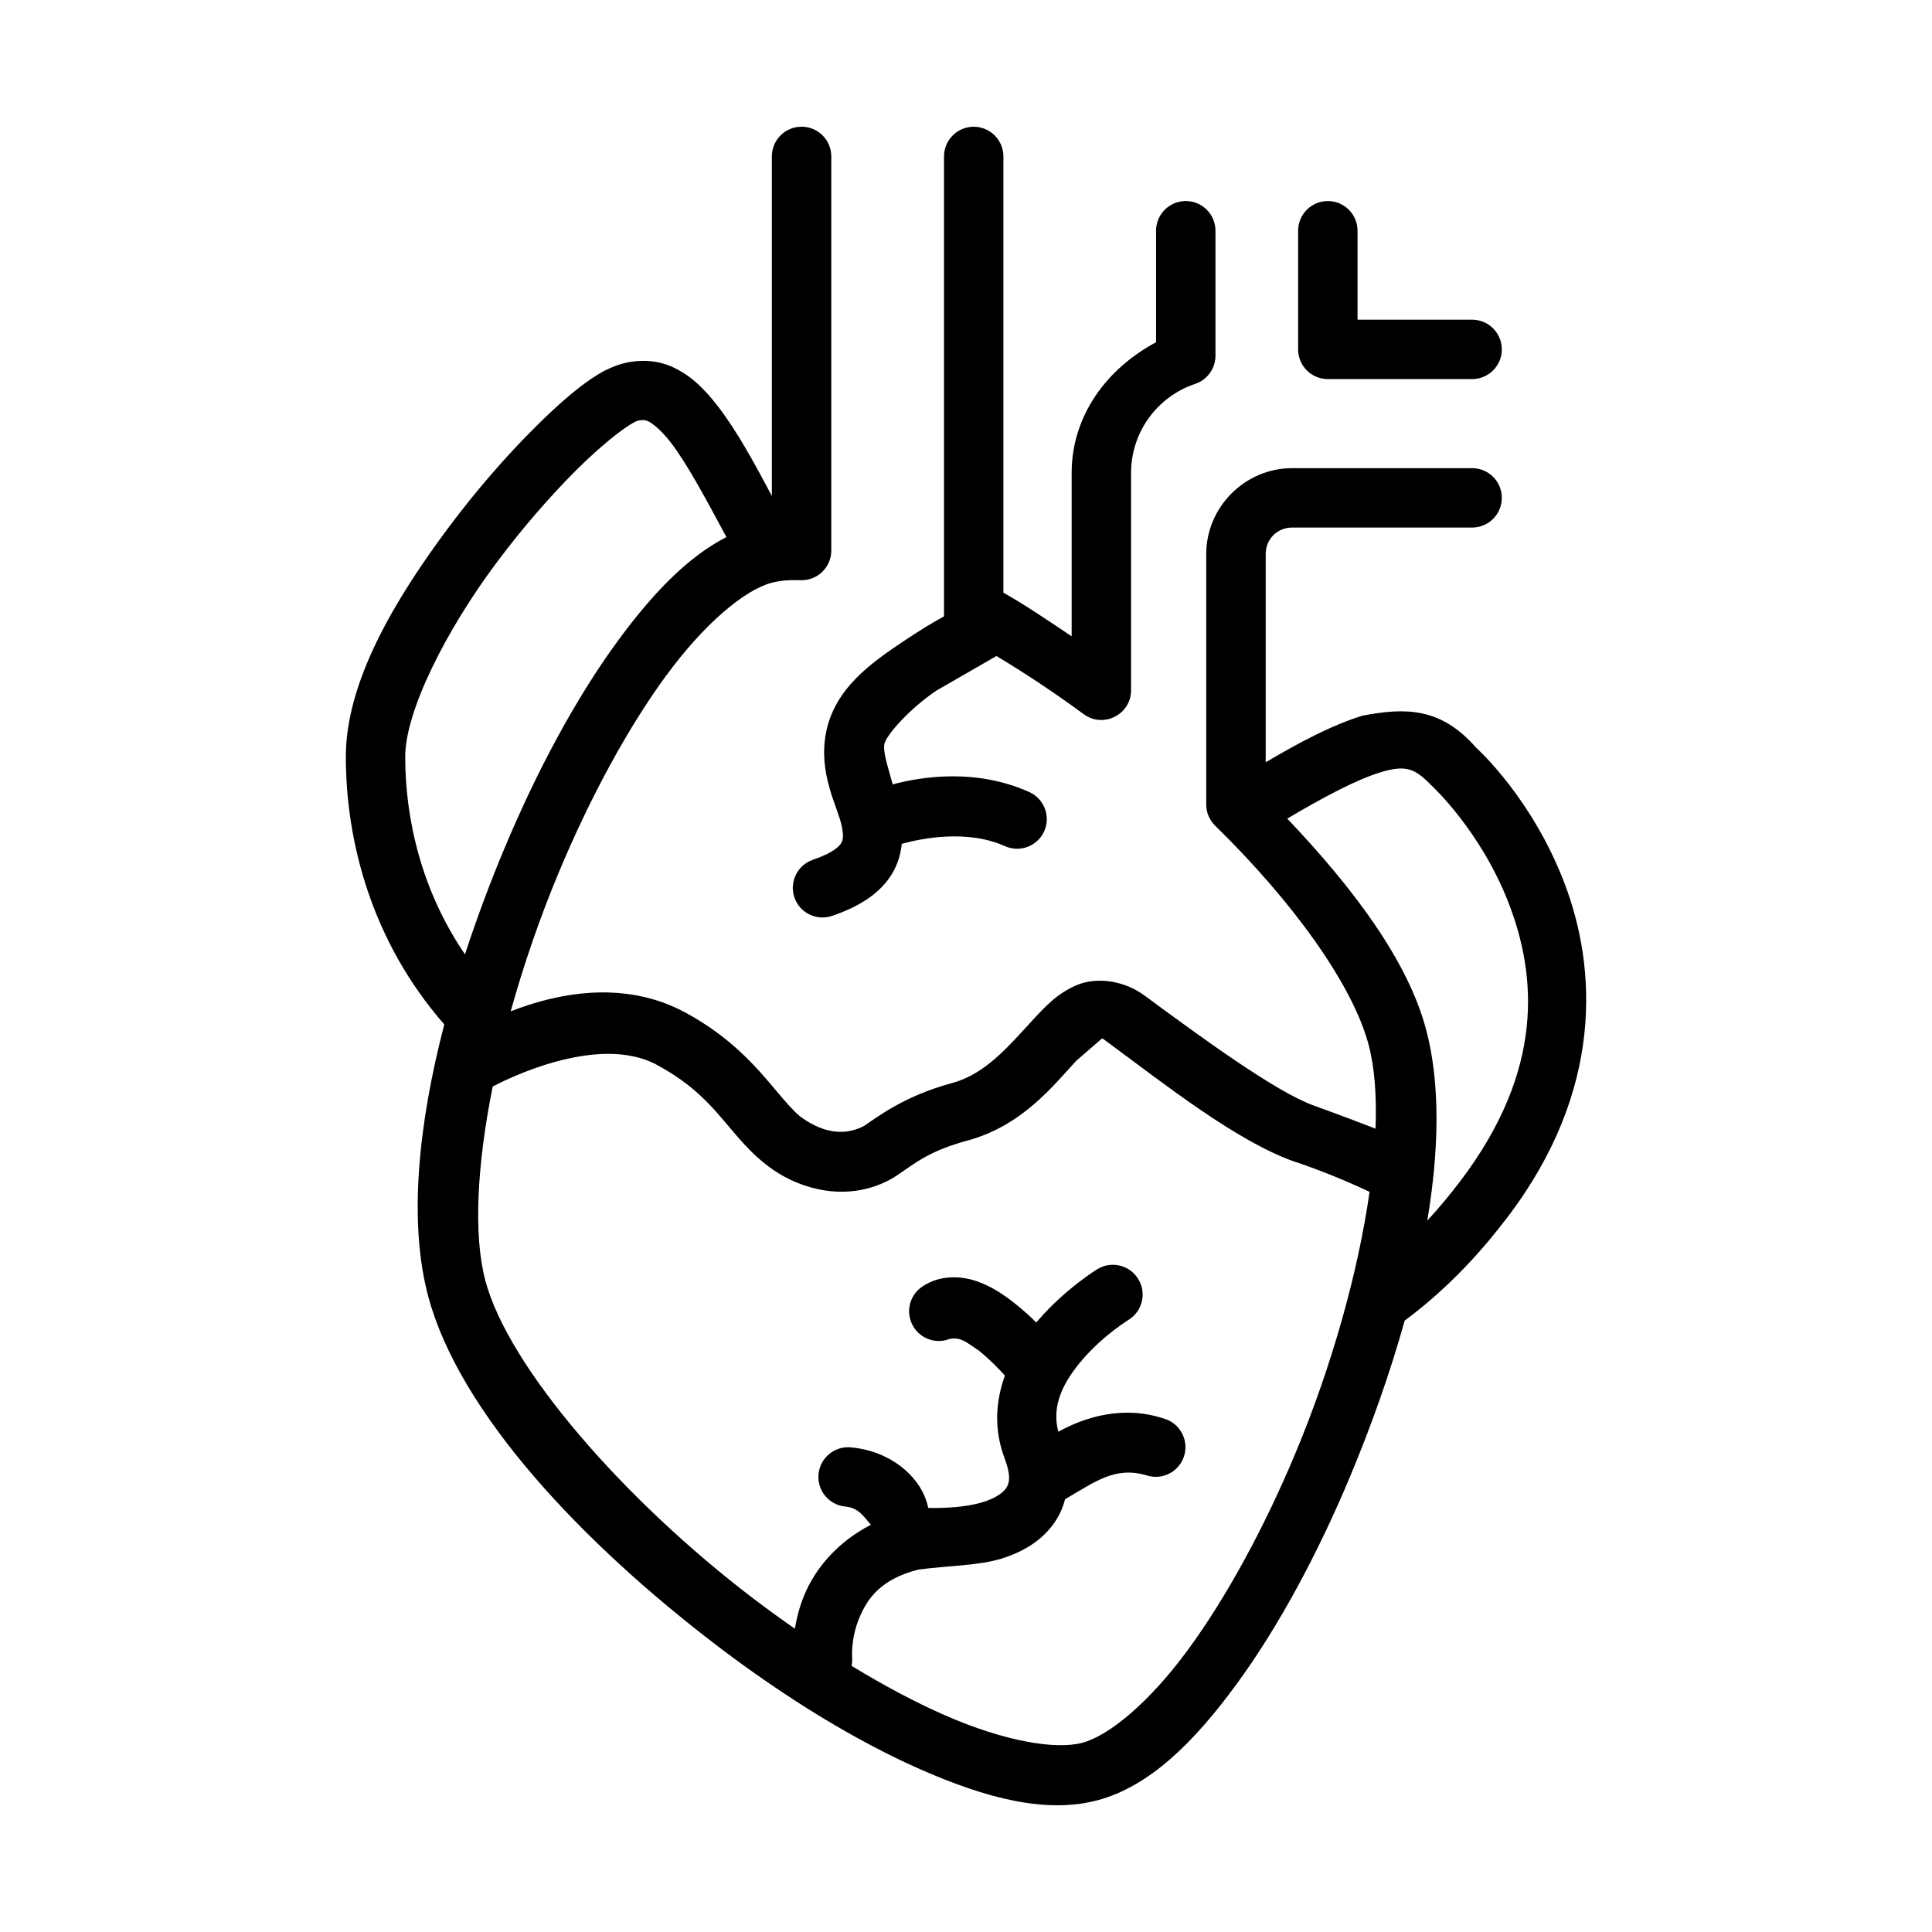
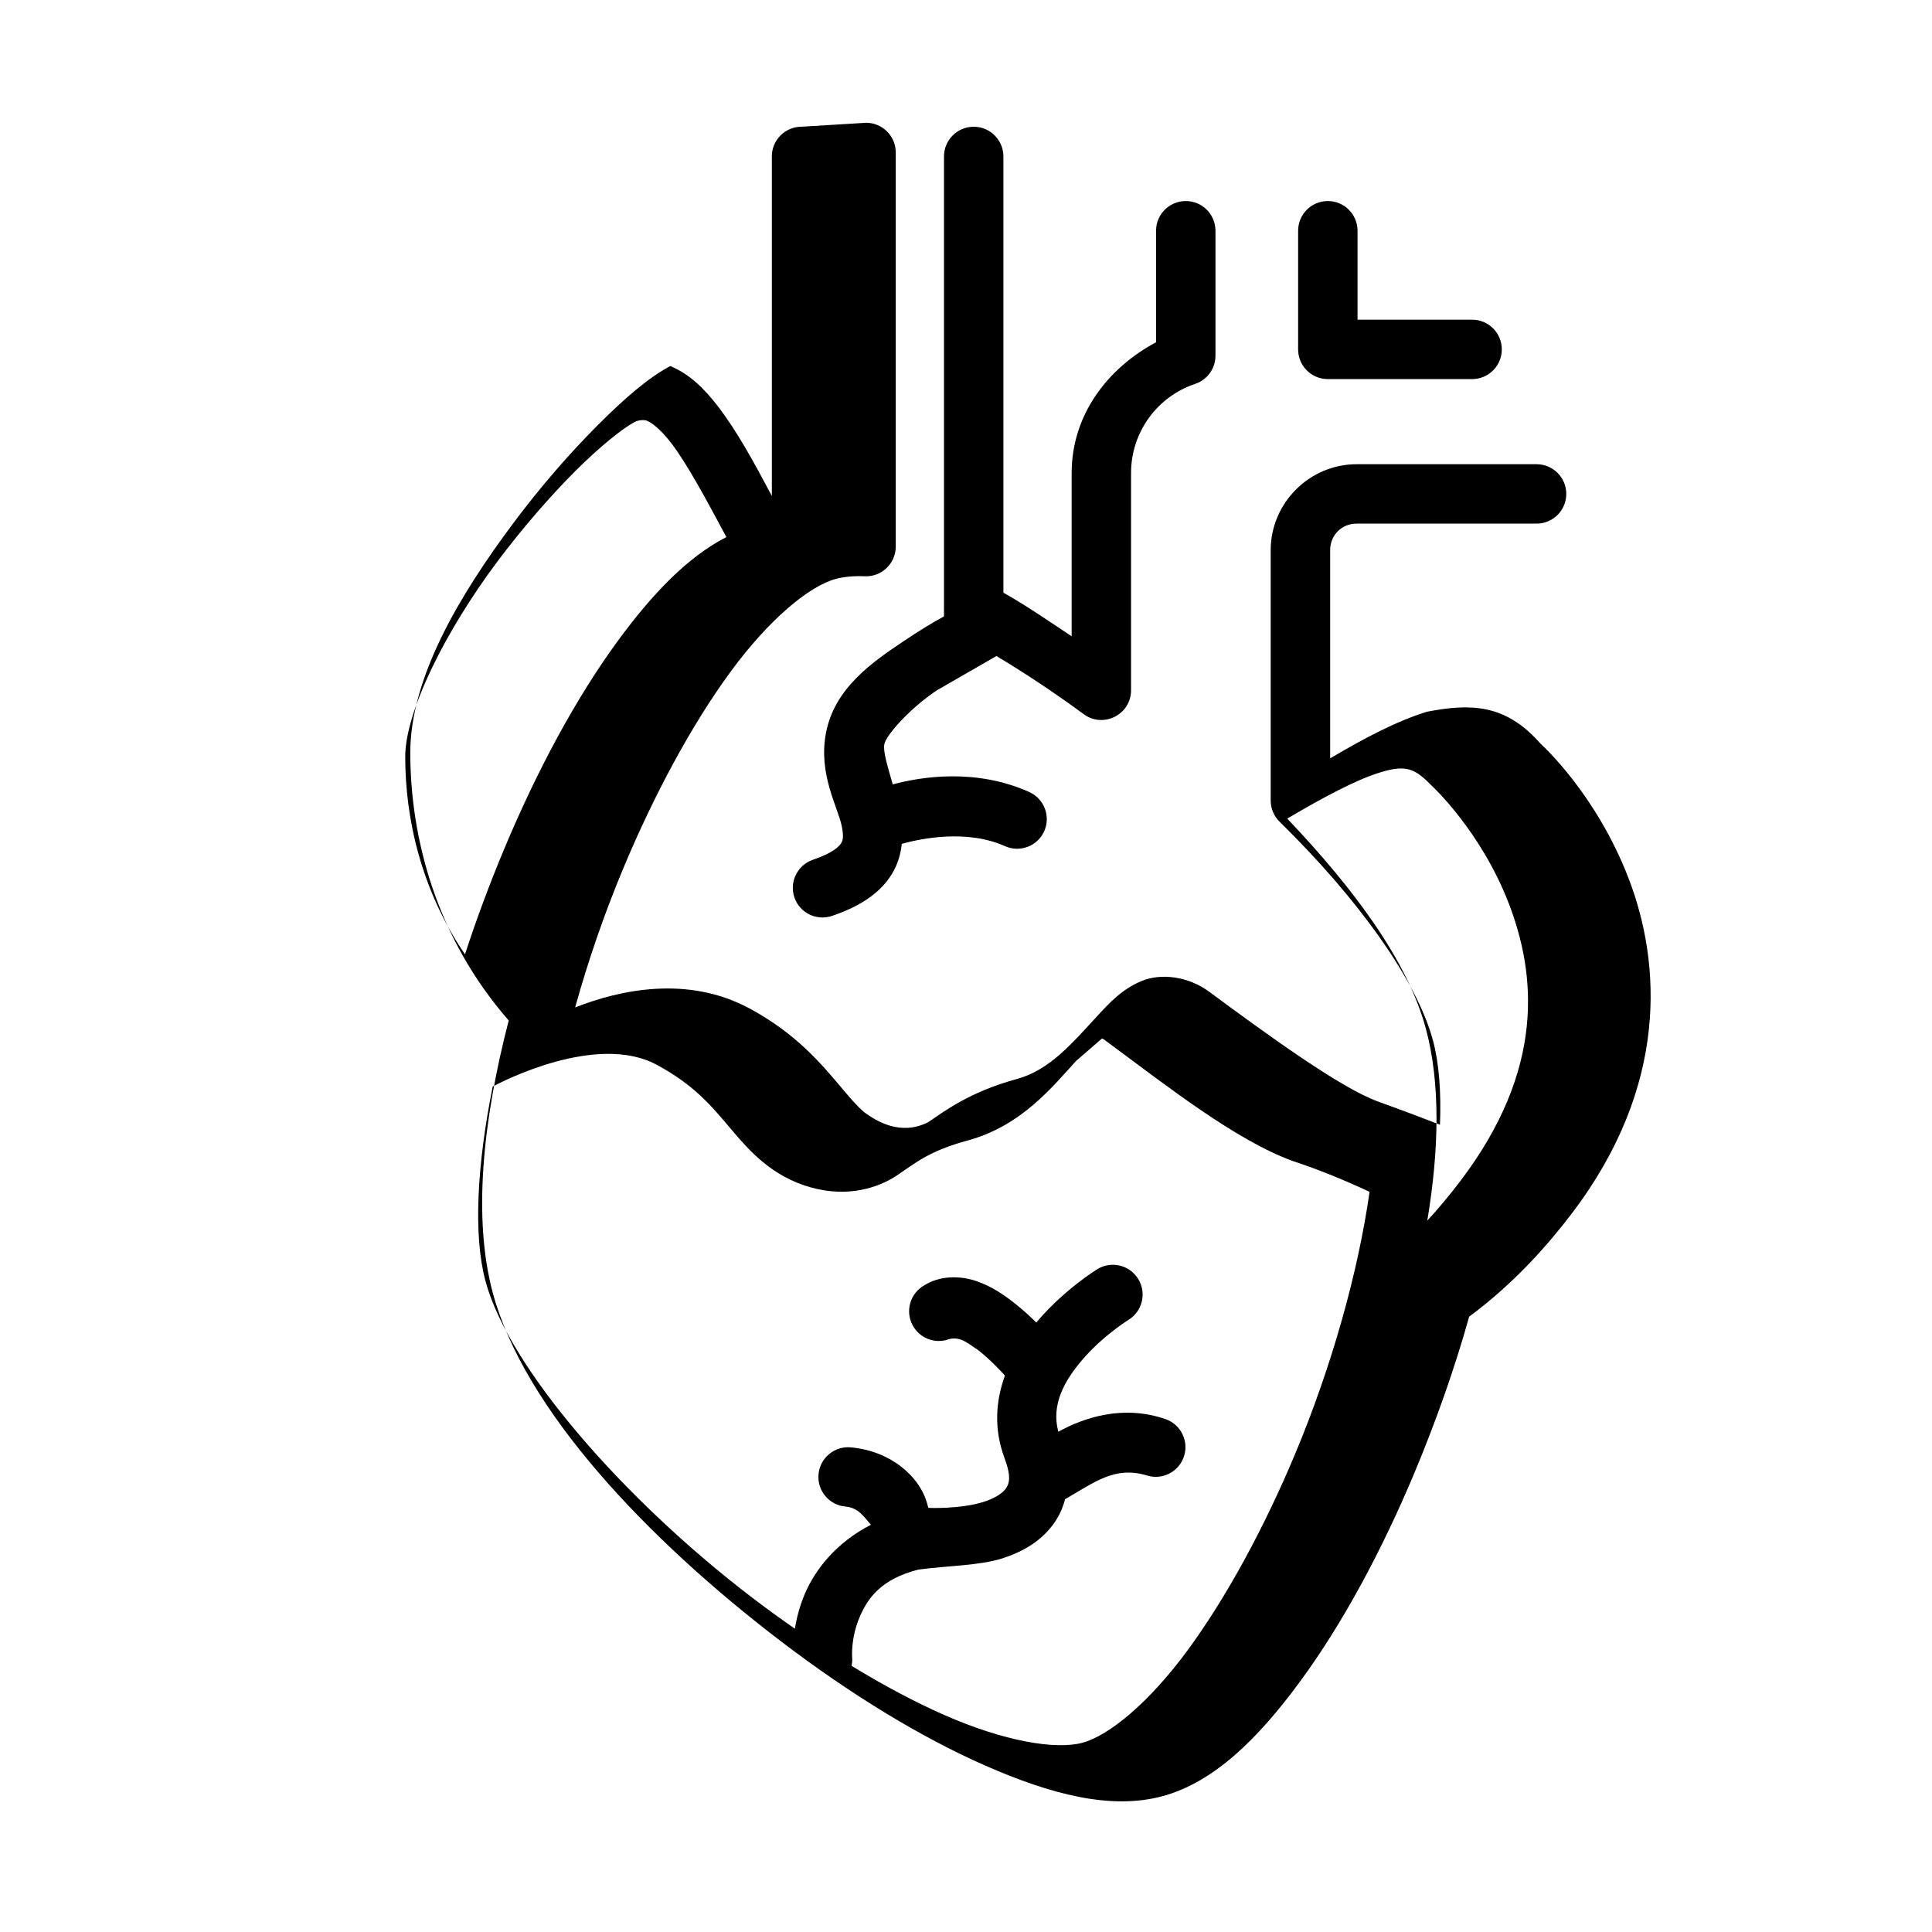
<svg xmlns="http://www.w3.org/2000/svg" fill="#000000" width="800px" height="800px" version="1.1" viewBox="144 144 512 512">
-   <path d="m356.45 177.58c-4.371-0.016-7.922 3.531-7.902 7.902v89.945c-4.824-9.066-9.316-17.312-14.344-23.816-3.473-4.488-7.297-8.383-12.5-10.578s-11.695-1.797-17.082 1.043v-0.059c-5.879 3.098-12.176 8.57-19.355 15.758-7.18 7.191-14.941 16.051-22.188 25.738-14.488 19.375-27.43 41.176-27.43 61.008 0 22.59 6.922 49.055 26.09 70.957-6.969 26.812-9.484 52.562-4.242 72.125 8.25 30.801 40.75 65.242 76.523 92.512 17.887 13.633 36.652 25.207 53.996 32.824s33.23 11.797 46.895 8.133c13.664-3.66 25.395-15.234 36.609-30.504 11.211-15.27 21.664-34.691 30.336-55.441 5.625-13.461 10.562-27.406 14.406-41.16 12.188-9.016 21.156-19.375 27.305-27.477 25.512-33.602 23.68-66.117 14.883-88.836-8.492-21.941-22.312-34.633-23.309-35.562-9.262-10.566-18.566-10.656-30.09-8.426-8.09 2.508-16.562 6.988-25.629 12.348v-55.18c0-3.973 3.059-7.027 7.027-7.027h47.707c4.348-0.016 7.859-3.555 7.84-7.902-0.016-4.324-3.519-7.824-7.84-7.84h-47.707c-12.5 0-22.785 10.277-22.785 22.77v66.359c0 2.125 0.859 4.16 2.383 5.641 20.688 20.234 36.383 42.102 40.621 57.934 1.621 6.043 2.195 13.672 1.859 22.34-3.039-1.188-7.953-3.078-16.496-6.18-9.957-3.621-29.289-17.707-44.742-29.121-5.348-3.949-12.59-4.973-17.852-2.781-5.262 2.188-8.586 5.867-11.855 9.41-6.539 7.086-12.52 14.203-21.203 16.559-12.719 3.453-19.598 8.844-23.418 11.395-7.32 3.801-13.781-0.238-16.98-2.566-2.023-1.715-3.902-3.957-6.391-6.906-4.961-5.887-11.719-13.996-24.047-20.633-16.414-8.836-34.316-4.934-46.203-0.27 3.414-12.289 7.723-24.812 12.73-36.793 8.281-19.812 18.285-38.305 28.473-52.184 10.18-13.863 20.789-22.668 27.891-24.586 2.07-0.551 4.66-0.824 7.672-0.691 4.484 0.18 8.215-3.414 8.195-7.902v-104.37c0.016-4.363-3.504-7.906-7.856-7.914zm37.715 129.77c-2.981 1.605-6.629 3.848-10.688 6.566-8.348 5.59-18.281 12.43-20.57 24.23-2.144 11.082 3.184 19.723 4.184 24.875 0.5 2.578 0.336 3.566-0.168 4.414-0.504 0.844-2.148 2.598-7.504 4.414-4.109 1.414-6.297 5.883-4.891 9.992 1.41 4.082 5.852 6.266 9.949 4.891 7.41-2.516 12.887-6.074 15.977-11.27 1.516-2.547 2.262-5.234 2.523-7.84 5.07-1.398 17.242-3.918 27.352 0.617 3.961 1.773 8.609 0.008 10.395-3.949 1.773-3.961 0.004-8.609-3.953-10.395-14.098-6.32-28.453-4.098-36.191-2.027-1.375-4.922-2.606-8.656-2.215-10.688 0.449-2.32 6.684-9.398 13.836-14.191l15.867-9.137c7.644 4.578 15.445 9.762 23.125 15.406 5.195 3.832 12.547 0.117 12.547-6.336v-57.535c0-11.055 7.121-20.355 16.973-23.648 3.211-1.066 5.383-4.059 5.398-7.441v-33.18c-0.016-4.348-3.555-7.859-7.902-7.84-4.324 0.016-7.824 3.519-7.84 7.84v29.582c-12.828 6.859-22.371 19.211-22.371 34.688v43.234c-6.066-4.035-12.086-8.184-18.086-11.562v-115.57c0.016-4.348-3.492-7.887-7.84-7.902-4.371-0.016-7.922 3.531-7.902 7.902v119.88zm101.69-110.07c-4.324 0.016-7.824 3.519-7.84 7.84v31.504c0.016 4.324 3.519 7.824 7.84 7.84h38.301c4.324-0.016 7.824-3.519 7.84-7.84 0.016-4.348-3.492-7.887-7.84-7.902h-30.395v-23.602c-0.016-4.348-3.555-7.859-7.902-7.84zm-180.26 58.285c1.258 0.531 3.566 2.344 6.164 5.703 4.238 5.481 9.113 14.574 14.746 25.062-10.379 5.32-19.703 15.16-28.691 27.398-11.211 15.27-21.602 34.691-30.273 55.441-3.801 9.09-7.266 18.41-10.316 27.738-11.492-16.809-15.836-35.77-15.836-52.367 0-12.012 10.727-33.41 24.293-51.551 6.781-9.07 14.156-17.512 20.742-24.109s12.738-11.438 15.512-12.898c1.254-0.801 3.055-0.77 3.66-0.414zm208.04 96.863s12.789 11.828 20.156 30.859c7.367 19.031 9.684 44.105-12.777 73.691-2.457 3.238-5.375 6.832-8.766 10.5 3.16-18.895 3.477-36.477-0.352-50.77-4.859-18.16-19.176-37.273-36.762-55.766 9.695-5.734 18.227-10.262 24.555-12.223 7.242-2.254 9.441-0.879 13.945 3.707zm-114.01 204.56c5.144-1.656 10.742-4.543 14.344-10.285 1.027-1.637 1.789-3.449 2.289-5.398 7.938-4.582 13.18-8.766 21.48-6.352 4.109 1.406 8.582-0.781 9.992-4.891 1.406-4.106-0.773-8.574-4.875-9.992h-0.016c-11.25-3.863-21.527-0.41-28.367 3.352-1.922-7.078 1.473-13.445 6.582-19.328 5.457-6.285 12.039-10.332 12.039-10.332 3.68-2.289 4.82-7.117 2.551-10.809-2.262-3.707-7.098-4.883-10.809-2.629 0 0-8.324 5.066-15.637 13.484-0.191 0.207-0.375 0.445-0.57 0.676-1.566-1.547-3.465-3.305-5.582-4.981-2.887-2.289-6.184-4.586-10.238-5.981-4.059-1.395-9.746-1.742-14.406 1.445-3.633 2.445-4.574 7.387-2.09 10.992 1.91 2.777 5.297 3.961 8.406 3.18 3.66-1.43 5.852 1.004 8.566 2.695 3.09 2.453 5.828 5.371 7.027 6.703-2.363 6.539-3.039 13.988-0.121 21.816 1.895 5.082 1.227 6.766 0.477 7.965-0.75 1.199-2.75 2.652-5.875 3.66-6.18 1.988-14.621 1.637-14.789 1.629-0.16-0.699-0.367-1.426-0.613-2.152-2.125-6.195-9.156-12.879-19.863-13.883-4.336-0.43-8.195 2.75-8.609 7.09-0.418 4.352 2.793 8.215 7.148 8.594 3.402 0.336 4.734 2.519 6.734 4.828-9.113 4.668-14.758 11.793-17.543 18.375-1.379 3.258-2.156 6.414-2.613 9.164-3.715-2.59-7.434-5.277-11.102-8.07-34.156-26.039-64.742-61.117-70.895-84.086-3.269-12.203-2.223-30.82 1.922-51.523 2.707-1.441 27.656-14.273 43.465-5.766 9.895 5.328 14.516 10.91 19.527 16.852 5.008 5.941 11.016 12.805 21.449 15.684 9.711 2.676 17.73 0.09 22.664-3.199 4.934-3.293 8.441-6.469 18.82-9.285 14.406-3.91 22.777-14.668 28.707-21.094l6.809-5.902c0.191-0.059 0.438 0.148 1.906 1.246 15.328 11.32 33.586 25.715 48.691 31.211 6.922 2.269 13.848 5.121 20.34 8.156-3.039 21.406-10.059 46.336-19.633 69.242-8.281 19.812-18.344 38.305-28.535 52.184-10.191 13.879-20.852 22.684-27.953 24.586-7.102 1.902-20.719-0.395-36.484-7.32-7.812-3.43-16.164-7.879-24.676-13.07 0.172-0.781 0.223-1.586 0.152-2.383 0 0-0.371-4.945 1.969-10.469 2.117-5.008 5.637-10.141 15.629-12.664 7.883-1.043 15.949-1.012 22.211-2.957z" fill-rule="evenodd" />
+   <path d="m356.45 177.58c-4.371-0.016-7.922 3.531-7.902 7.902v89.945c-4.824-9.066-9.316-17.312-14.344-23.816-3.473-4.488-7.297-8.383-12.5-10.578v-0.059c-5.879 3.098-12.176 8.57-19.355 15.758-7.18 7.191-14.941 16.051-22.188 25.738-14.488 19.375-27.43 41.176-27.43 61.008 0 22.59 6.922 49.055 26.09 70.957-6.969 26.812-9.484 52.562-4.242 72.125 8.25 30.801 40.75 65.242 76.523 92.512 17.887 13.633 36.652 25.207 53.996 32.824s33.23 11.797 46.895 8.133c13.664-3.66 25.395-15.234 36.609-30.504 11.211-15.27 21.664-34.691 30.336-55.441 5.625-13.461 10.562-27.406 14.406-41.16 12.188-9.016 21.156-19.375 27.305-27.477 25.512-33.602 23.68-66.117 14.883-88.836-8.492-21.941-22.312-34.633-23.309-35.562-9.262-10.566-18.566-10.656-30.09-8.426-8.09 2.508-16.562 6.988-25.629 12.348v-55.18c0-3.973 3.059-7.027 7.027-7.027h47.707c4.348-0.016 7.859-3.555 7.84-7.902-0.016-4.324-3.519-7.824-7.84-7.84h-47.707c-12.5 0-22.785 10.277-22.785 22.77v66.359c0 2.125 0.859 4.16 2.383 5.641 20.688 20.234 36.383 42.102 40.621 57.934 1.621 6.043 2.195 13.672 1.859 22.34-3.039-1.188-7.953-3.078-16.496-6.18-9.957-3.621-29.289-17.707-44.742-29.121-5.348-3.949-12.59-4.973-17.852-2.781-5.262 2.188-8.586 5.867-11.855 9.41-6.539 7.086-12.52 14.203-21.203 16.559-12.719 3.453-19.598 8.844-23.418 11.395-7.32 3.801-13.781-0.238-16.98-2.566-2.023-1.715-3.902-3.957-6.391-6.906-4.961-5.887-11.719-13.996-24.047-20.633-16.414-8.836-34.316-4.934-46.203-0.27 3.414-12.289 7.723-24.812 12.73-36.793 8.281-19.812 18.285-38.305 28.473-52.184 10.18-13.863 20.789-22.668 27.891-24.586 2.07-0.551 4.66-0.824 7.672-0.691 4.484 0.18 8.215-3.414 8.195-7.902v-104.37c0.016-4.363-3.504-7.906-7.856-7.914zm37.715 129.77c-2.981 1.605-6.629 3.848-10.688 6.566-8.348 5.59-18.281 12.43-20.57 24.23-2.144 11.082 3.184 19.723 4.184 24.875 0.5 2.578 0.336 3.566-0.168 4.414-0.504 0.844-2.148 2.598-7.504 4.414-4.109 1.414-6.297 5.883-4.891 9.992 1.41 4.082 5.852 6.266 9.949 4.891 7.41-2.516 12.887-6.074 15.977-11.27 1.516-2.547 2.262-5.234 2.523-7.84 5.07-1.398 17.242-3.918 27.352 0.617 3.961 1.773 8.609 0.008 10.395-3.949 1.773-3.961 0.004-8.609-3.953-10.395-14.098-6.32-28.453-4.098-36.191-2.027-1.375-4.922-2.606-8.656-2.215-10.688 0.449-2.32 6.684-9.398 13.836-14.191l15.867-9.137c7.644 4.578 15.445 9.762 23.125 15.406 5.195 3.832 12.547 0.117 12.547-6.336v-57.535c0-11.055 7.121-20.355 16.973-23.648 3.211-1.066 5.383-4.059 5.398-7.441v-33.18c-0.016-4.348-3.555-7.859-7.902-7.84-4.324 0.016-7.824 3.519-7.84 7.84v29.582c-12.828 6.859-22.371 19.211-22.371 34.688v43.234c-6.066-4.035-12.086-8.184-18.086-11.562v-115.57c0.016-4.348-3.492-7.887-7.84-7.902-4.371-0.016-7.922 3.531-7.902 7.902v119.88zm101.69-110.07c-4.324 0.016-7.824 3.519-7.84 7.84v31.504c0.016 4.324 3.519 7.824 7.84 7.84h38.301c4.324-0.016 7.824-3.519 7.84-7.84 0.016-4.348-3.492-7.887-7.84-7.902h-30.395v-23.602c-0.016-4.348-3.555-7.859-7.902-7.84zm-180.26 58.285c1.258 0.531 3.566 2.344 6.164 5.703 4.238 5.481 9.113 14.574 14.746 25.062-10.379 5.32-19.703 15.16-28.691 27.398-11.211 15.27-21.602 34.691-30.273 55.441-3.801 9.09-7.266 18.41-10.316 27.738-11.492-16.809-15.836-35.77-15.836-52.367 0-12.012 10.727-33.41 24.293-51.551 6.781-9.07 14.156-17.512 20.742-24.109s12.738-11.438 15.512-12.898c1.254-0.801 3.055-0.77 3.66-0.414zm208.04 96.863s12.789 11.828 20.156 30.859c7.367 19.031 9.684 44.105-12.777 73.691-2.457 3.238-5.375 6.832-8.766 10.5 3.16-18.895 3.477-36.477-0.352-50.77-4.859-18.16-19.176-37.273-36.762-55.766 9.695-5.734 18.227-10.262 24.555-12.223 7.242-2.254 9.441-0.879 13.945 3.707zm-114.01 204.56c5.144-1.656 10.742-4.543 14.344-10.285 1.027-1.637 1.789-3.449 2.289-5.398 7.938-4.582 13.18-8.766 21.48-6.352 4.109 1.406 8.582-0.781 9.992-4.891 1.406-4.106-0.773-8.574-4.875-9.992h-0.016c-11.25-3.863-21.527-0.41-28.367 3.352-1.922-7.078 1.473-13.445 6.582-19.328 5.457-6.285 12.039-10.332 12.039-10.332 3.68-2.289 4.82-7.117 2.551-10.809-2.262-3.707-7.098-4.883-10.809-2.629 0 0-8.324 5.066-15.637 13.484-0.191 0.207-0.375 0.445-0.57 0.676-1.566-1.547-3.465-3.305-5.582-4.981-2.887-2.289-6.184-4.586-10.238-5.981-4.059-1.395-9.746-1.742-14.406 1.445-3.633 2.445-4.574 7.387-2.09 10.992 1.91 2.777 5.297 3.961 8.406 3.18 3.66-1.43 5.852 1.004 8.566 2.695 3.09 2.453 5.828 5.371 7.027 6.703-2.363 6.539-3.039 13.988-0.121 21.816 1.895 5.082 1.227 6.766 0.477 7.965-0.75 1.199-2.75 2.652-5.875 3.66-6.18 1.988-14.621 1.637-14.789 1.629-0.16-0.699-0.367-1.426-0.613-2.152-2.125-6.195-9.156-12.879-19.863-13.883-4.336-0.43-8.195 2.75-8.609 7.09-0.418 4.352 2.793 8.215 7.148 8.594 3.402 0.336 4.734 2.519 6.734 4.828-9.113 4.668-14.758 11.793-17.543 18.375-1.379 3.258-2.156 6.414-2.613 9.164-3.715-2.59-7.434-5.277-11.102-8.07-34.156-26.039-64.742-61.117-70.895-84.086-3.269-12.203-2.223-30.82 1.922-51.523 2.707-1.441 27.656-14.273 43.465-5.766 9.895 5.328 14.516 10.91 19.527 16.852 5.008 5.941 11.016 12.805 21.449 15.684 9.711 2.676 17.73 0.09 22.664-3.199 4.934-3.293 8.441-6.469 18.82-9.285 14.406-3.91 22.777-14.668 28.707-21.094l6.809-5.902c0.191-0.059 0.438 0.148 1.906 1.246 15.328 11.32 33.586 25.715 48.691 31.211 6.922 2.269 13.848 5.121 20.34 8.156-3.039 21.406-10.059 46.336-19.633 69.242-8.281 19.812-18.344 38.305-28.535 52.184-10.191 13.879-20.852 22.684-27.953 24.586-7.102 1.902-20.719-0.395-36.484-7.32-7.812-3.43-16.164-7.879-24.676-13.07 0.172-0.781 0.223-1.586 0.152-2.383 0 0-0.371-4.945 1.969-10.469 2.117-5.008 5.637-10.141 15.629-12.664 7.883-1.043 15.949-1.012 22.211-2.957z" fill-rule="evenodd" />
</svg>